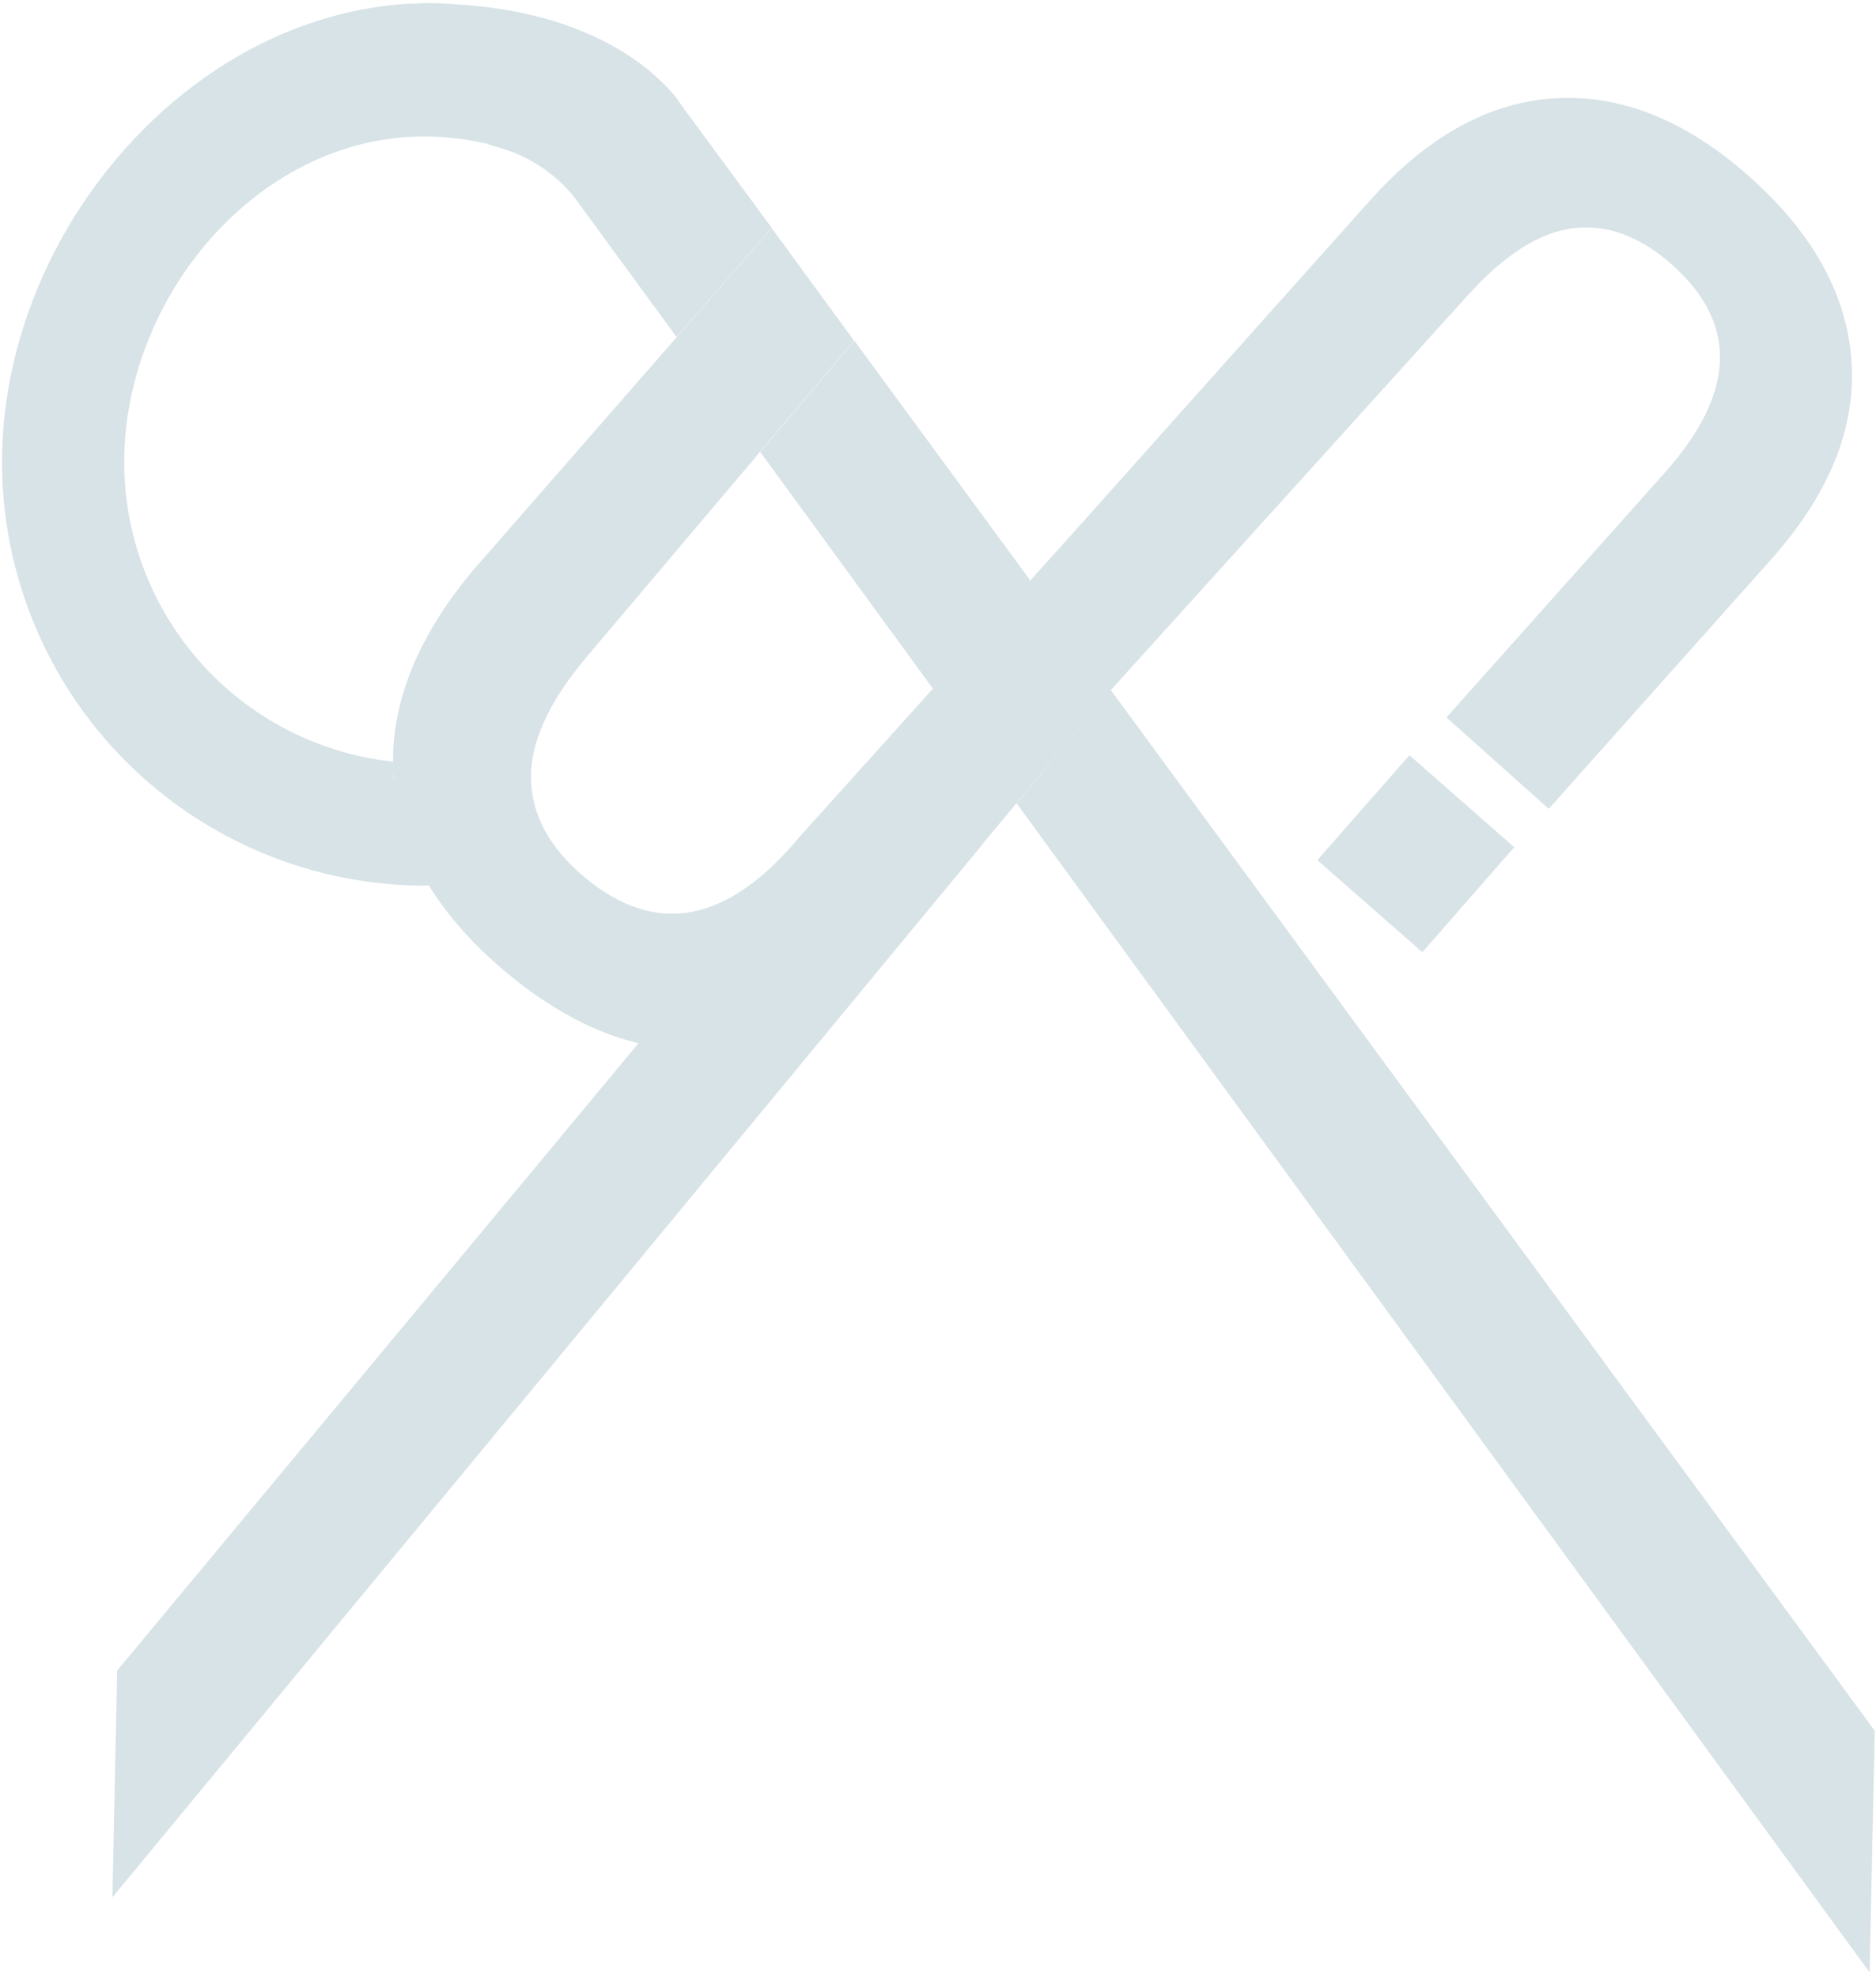
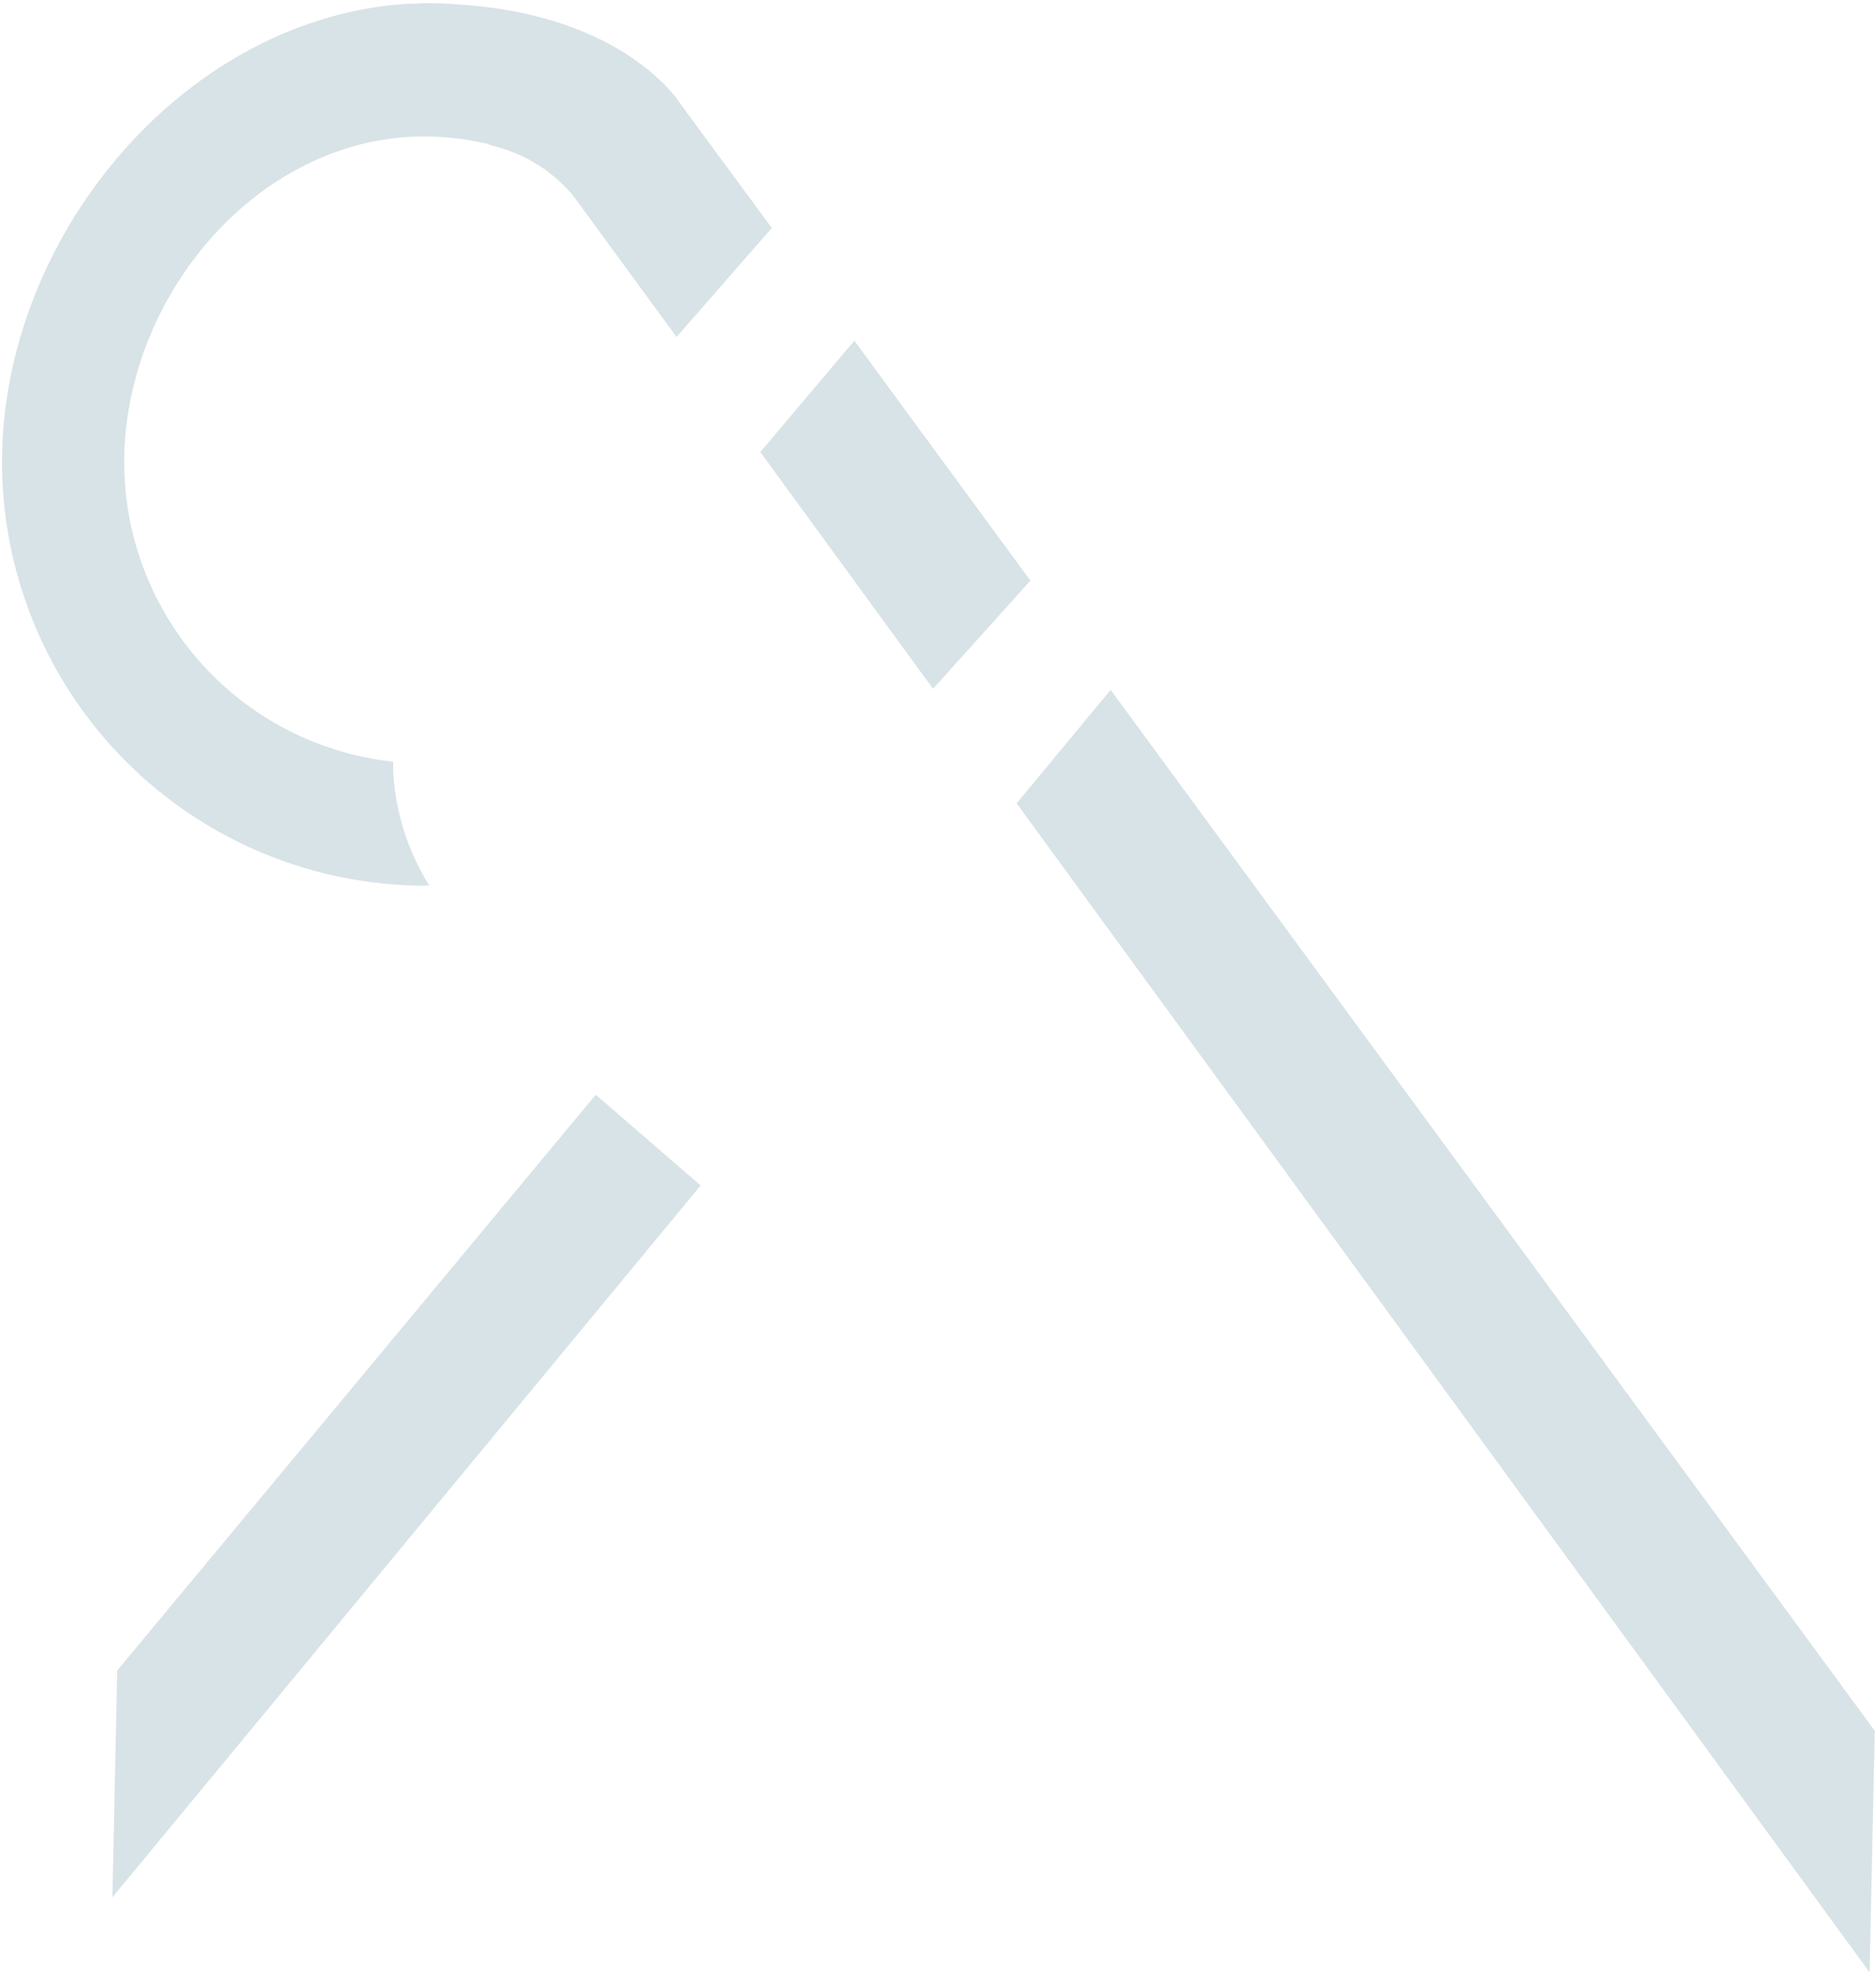
<svg xmlns="http://www.w3.org/2000/svg" width="318" height="335" viewBox="0 0 318 335" fill="none">
-   <path fill-rule="evenodd" clip-rule="evenodd" d="M223.301 145.771L241.109 161.369L256.677 143.574L238.909 127.99L223.301 145.771ZM66.743 132.488C67.848 144.326 74.209 155.098 85.826 164.805C93.24 170.991 100.705 174.991 108.221 176.806L100.942 185.55L118.741 200.926L166.438 143.221L166.439 143.156L188.262 116.987L248.709 50.153C254.942 43.213 260.93 39.389 266.673 38.681C272.417 37.973 278.023 40.053 283.492 44.921C294.652 54.888 294.22 66.616 282.199 80.106L245.186 121.586L262.526 137.07L300.113 94.936C309.971 83.897 314.554 72.737 313.863 61.455C313.172 50.173 307.474 39.732 296.767 30.131C286.044 20.53 275.043 16.035 263.763 16.647C252.484 17.259 241.929 23.08 232.098 34.111L181.436 90.829L135.444 141.919C123.278 156.501 111.155 158.748 99.077 148.658C93.201 143.738 90.18 138.22 90.014 132.105C89.848 125.99 92.905 119.167 99.184 111.636L144.767 57.734L130.827 38.682L80.044 96.82C70.106 108.77 65.686 120.664 66.782 132.502L66.743 132.488Z" fill="#D8E3E7" />
  <path fill-rule="evenodd" clip-rule="evenodd" d="M158.16 116.735L174.665 98.399L144.82 57.736L128.876 76.605L158.16 116.735ZM19.867 283.103L19.052 321.545L118.768 200.902L100.982 185.526L19.867 283.103ZM172.326 136.144L316.919 334.261L317.787 293.317L188.264 116.909L172.326 136.144ZM0.353 76.848C-0.026 95.873 7.154 114.267 20.32 127.996C33.485 141.724 51.561 149.667 70.583 150.082C71.3 150.097 72.029 150.112 72.748 150.048C69.435 144.738 67.393 138.732 66.782 132.502C66.676 131.365 66.636 130.217 66.634 129.083C53.937 127.708 42.218 121.629 33.785 112.042C25.351 102.456 20.813 90.057 21.064 77.286C21.661 49.143 44.679 22.555 72.819 23.133C76.078 23.204 79.32 23.612 82.494 24.349C83.003 24.555 83.527 24.723 84.062 24.851C89.238 26.198 93.855 29.151 97.248 33.285L114.685 57.117L130.829 38.63L115.619 17.987C115.199 17.325 114.733 16.692 114.225 16.093L114.162 16.014C110.626 11.794 100.113 2.11 77.531 0.747C76.386 0.645 75.227 0.569 74.067 0.545C72.633 0.516 71.224 0.552 69.815 0.614L69.528 0.608C32.047 2.695 1.16 38.81 0.353 76.848Z" fill="#D8E3E7" />
</svg>